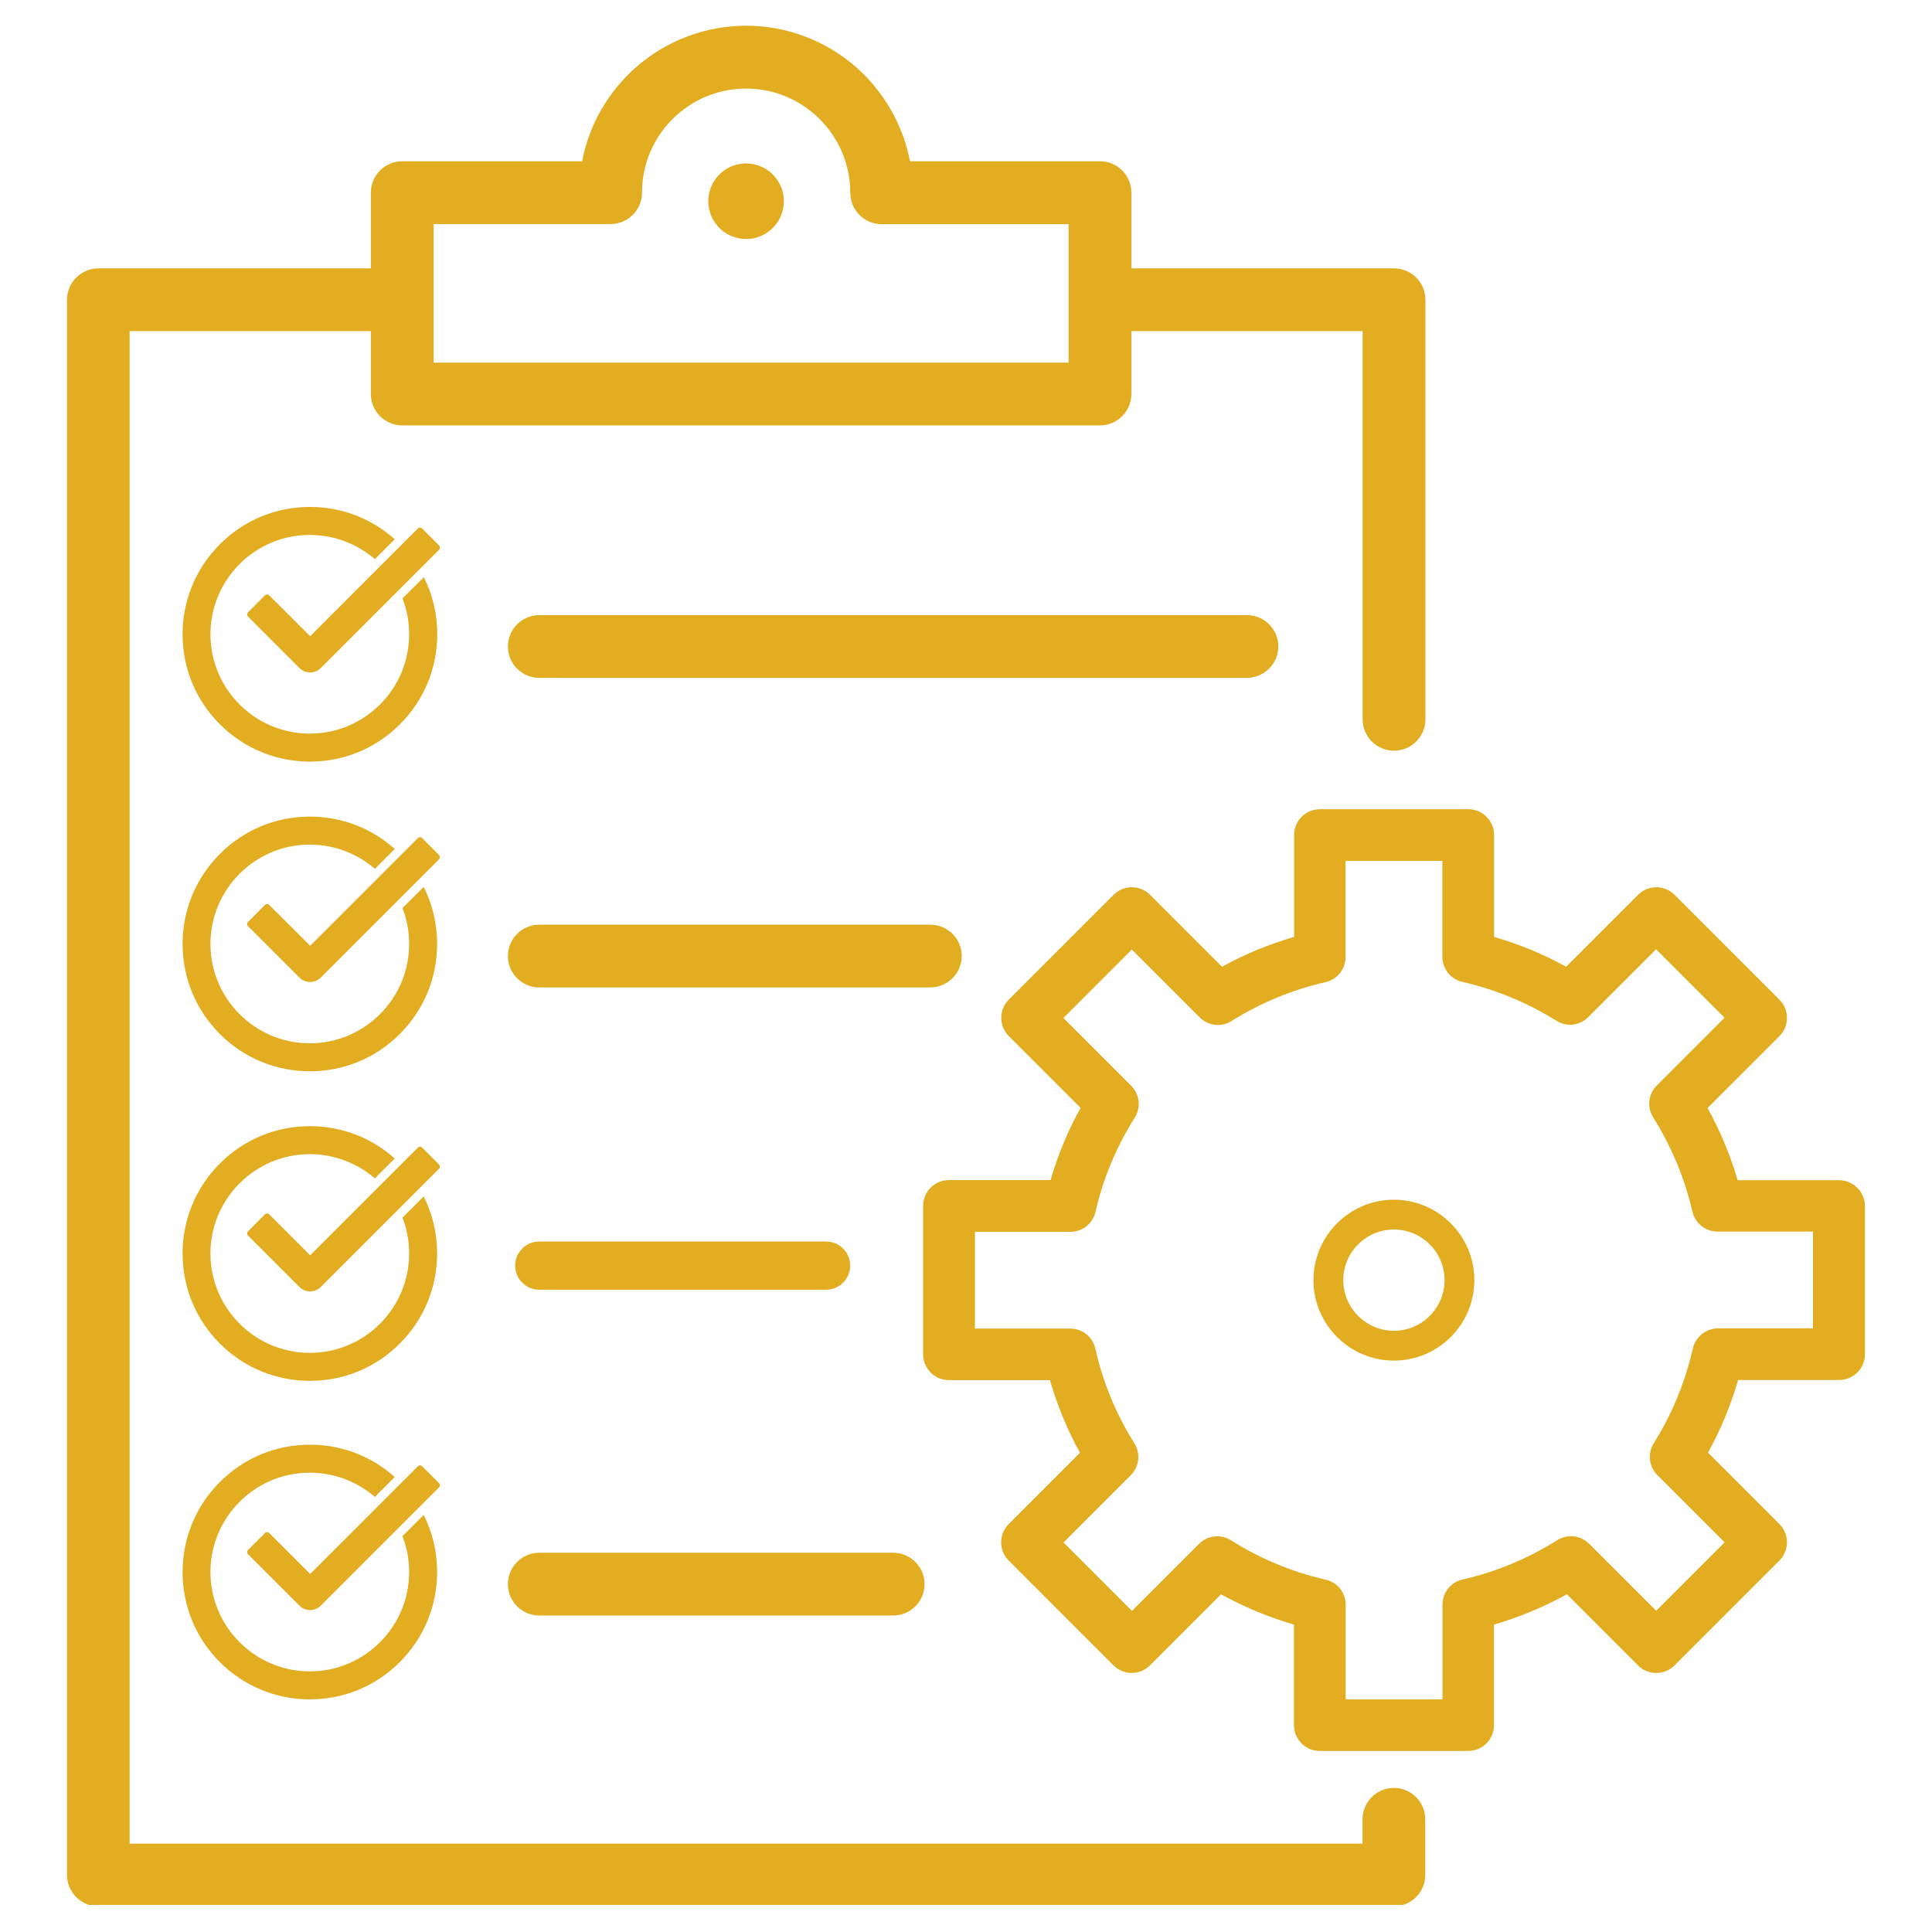
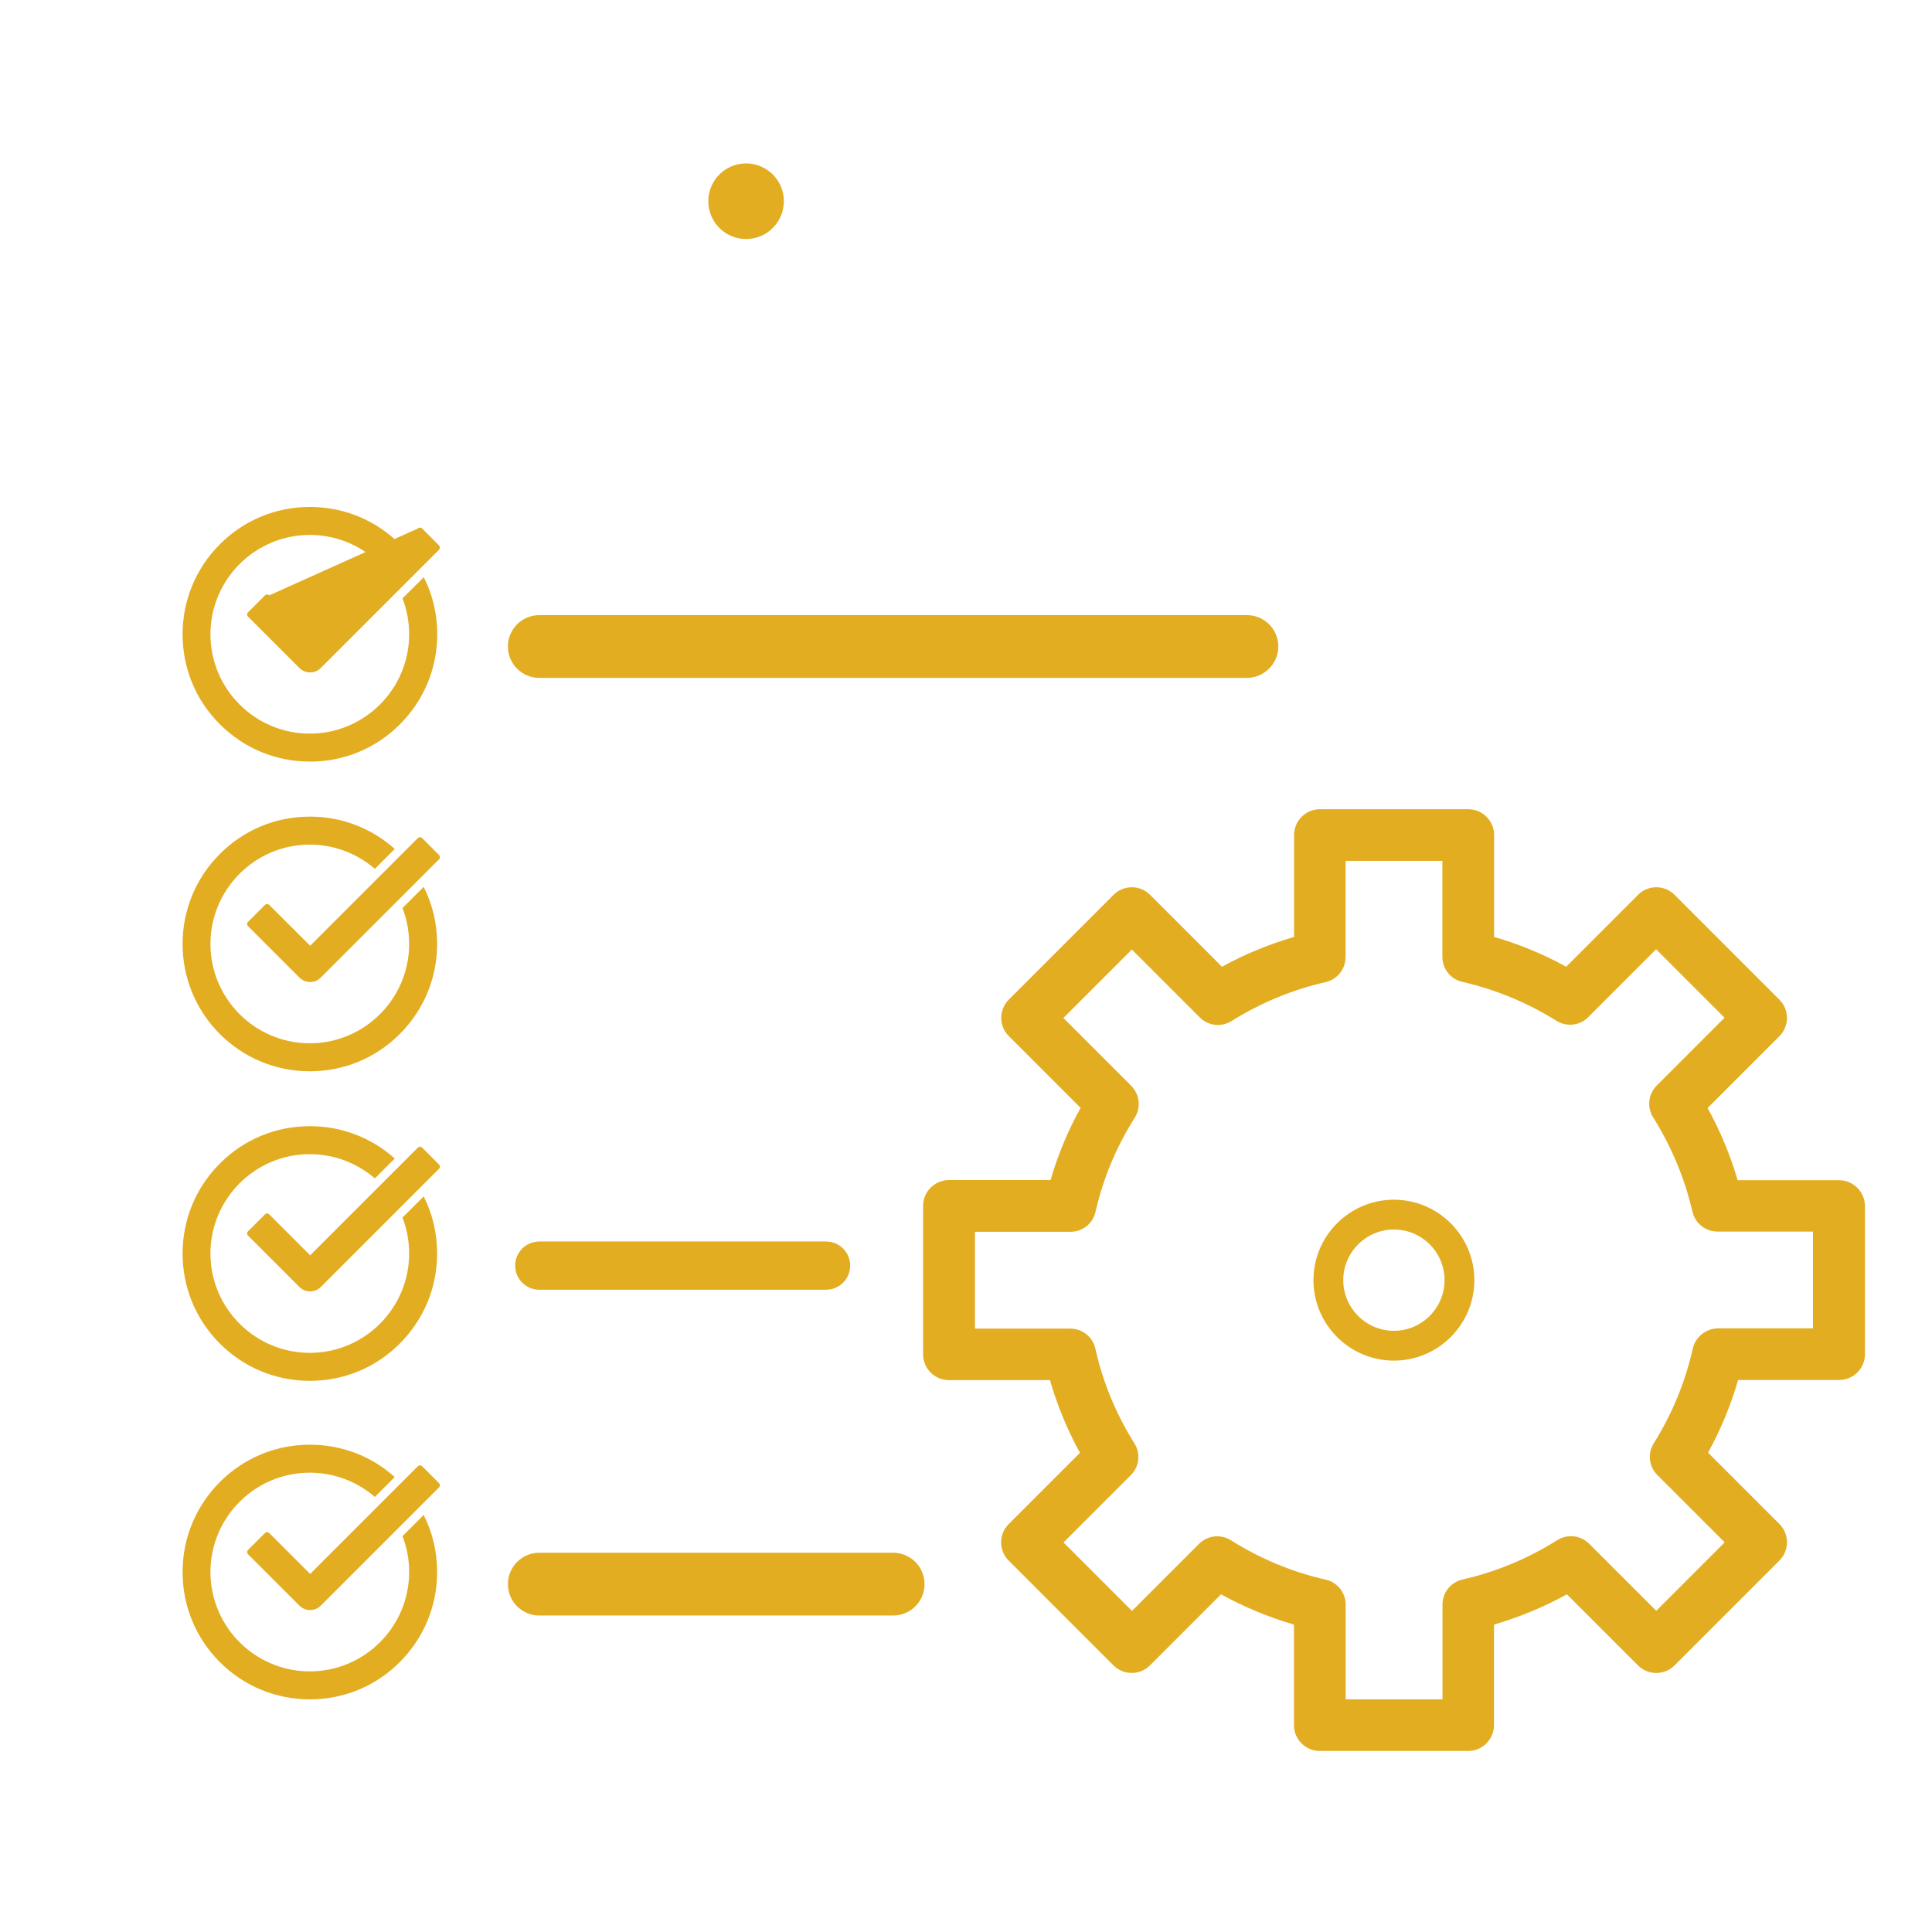
<svg xmlns="http://www.w3.org/2000/svg" width="512" zoomAndPan="magnify" viewBox="0 0 384 384" height="512" preserveAspectRatio="xMidYMid meet" version="1.0">
  <defs>
    <clipPath id="c1fc38c2de">
-       <path d="M 13.285 5.109 L 284 5.109 L 284 378.609 L 13.285 378.609 Z M 13.285 5.109 " clip-rule="nonzero" />
-     </clipPath>
+       </clipPath>
  </defs>
  <path fill="#e3ad21" d="M 107.184 321.098 L 177.523 321.098 C 180.969 321.098 183.762 318.305 183.762 314.859 C 183.762 311.418 180.969 308.621 177.523 308.621 L 107.184 308.621 C 103.742 308.621 100.949 311.418 100.949 314.859 C 100.949 318.305 103.742 321.098 107.184 321.098 Z M 107.184 321.098 " fill-opacity="1" fill-rule="nonzero" />
  <path fill="#e3ad21" d="M 365.5 234.574 L 345.367 234.574 C 343.922 229.59 341.898 224.773 339.395 220.223 L 353.676 205.941 C 355.672 203.945 355.672 200.691 353.676 198.695 L 332.82 177.84 C 331.859 176.879 330.559 176.348 329.207 176.348 C 327.836 176.348 326.559 176.879 325.598 177.84 L 311.293 192.145 C 306.742 189.641 301.949 187.664 296.965 186.219 L 296.965 165.969 C 296.965 163.152 294.676 160.84 291.836 160.84 L 262.336 160.84 C 259.52 160.84 257.207 163.129 257.207 165.969 L 257.207 186.219 C 252.246 187.664 247.43 189.641 242.879 192.145 L 228.574 177.84 C 227.613 176.879 226.312 176.348 224.965 176.348 C 223.59 176.348 222.312 176.879 221.352 177.84 L 200.496 198.695 C 199.535 199.656 199.004 200.957 199.004 202.305 C 199.004 203.656 199.535 204.957 200.496 205.918 L 214.777 220.199 C 212.25 224.75 210.25 229.566 208.805 234.551 L 188.602 234.551 C 185.785 234.551 183.473 236.84 183.473 239.68 L 183.473 269.18 C 183.473 271.996 185.758 274.309 188.602 274.309 L 208.684 274.309 C 210.129 279.316 212.129 284.18 214.656 288.758 L 200.473 302.941 C 199.508 303.902 198.98 305.203 198.98 306.551 C 198.98 307.902 199.508 309.199 200.473 310.164 L 221.328 331.02 C 222.289 331.98 223.59 332.512 224.938 332.512 C 226.312 332.512 227.59 331.98 228.551 331.02 L 242.688 316.883 C 247.285 319.41 252.148 321.434 257.184 322.902 L 257.184 342.891 C 257.184 345.707 259.473 348.02 262.312 348.02 L 291.812 348.02 C 294.629 348.02 296.941 345.73 296.941 342.891 L 296.941 322.902 C 301.973 321.434 306.836 319.41 311.438 316.883 L 325.574 331.02 C 327.57 333.016 330.82 333.016 332.82 331.02 L 353.676 310.164 C 355.672 308.164 355.672 304.914 353.676 302.914 L 339.492 288.73 C 341.996 284.156 344.02 279.293 345.465 274.285 L 365.547 274.285 C 368.363 274.285 370.676 271.996 370.676 269.156 L 370.676 239.656 C 370.629 236.863 368.34 234.574 365.5 234.574 Z M 336.457 268.047 C 334.941 274.719 332.34 281.051 328.703 286.855 C 327.426 288.902 327.715 291.5 329.426 293.188 L 342.789 306.551 L 329.184 320.156 L 315.867 306.84 C 314.156 305.133 311.559 304.844 309.512 306.117 C 303.707 309.777 297.352 312.426 290.68 313.945 C 288.344 314.473 286.707 316.547 286.707 318.93 L 286.707 337.762 L 267.465 337.762 L 267.465 318.953 C 267.465 316.547 265.828 314.5 263.492 313.969 C 256.82 312.453 250.465 309.805 244.66 306.141 C 242.613 304.867 240.012 305.156 238.305 306.863 L 224.988 320.18 L 211.383 306.574 L 224.746 293.211 C 226.457 291.5 226.746 288.902 225.469 286.879 C 221.832 281.074 219.207 274.742 217.715 268.07 C 217.184 265.711 215.137 264.074 212.707 264.074 L 193.777 264.074 L 193.777 244.832 L 212.754 244.832 C 215.164 244.832 217.211 243.195 217.738 240.859 C 219.258 234.215 221.879 227.93 225.543 222.148 C 226.816 220.102 226.527 217.5 224.82 215.793 L 211.359 202.332 L 224.965 188.727 L 238.449 202.211 C 240.156 203.918 242.758 204.207 244.781 202.934 C 250.562 199.32 256.848 196.719 263.469 195.203 C 265.805 194.672 267.441 192.602 267.441 190.219 L 267.441 171.098 L 286.684 171.098 L 286.684 190.168 C 286.684 192.578 288.32 194.625 290.656 195.156 C 297.277 196.672 303.562 199.273 309.344 202.883 C 311.391 204.16 313.988 203.871 315.676 202.16 L 329.16 188.676 L 342.766 202.281 L 329.305 215.742 C 327.594 217.453 327.305 220.055 328.582 222.102 C 332.219 227.879 334.844 234.188 336.383 240.812 C 336.914 243.148 338.984 244.785 341.371 244.785 L 360.344 244.785 L 360.344 264.023 L 341.418 264.023 C 339.059 264.074 336.988 265.711 336.457 268.047 Z M 336.457 268.047 " fill-opacity="1" fill-rule="nonzero" />
  <path fill="#e3ad21" d="M 277.051 238.453 C 268.234 238.453 261.059 245.629 261.059 254.441 C 261.059 263.254 268.234 270.43 277.051 270.43 C 285.863 270.43 293.039 263.254 293.039 254.441 C 293.039 245.629 285.863 238.453 277.051 238.453 Z M 287.117 254.441 C 287.117 259.98 282.59 264.508 277.051 264.508 C 271.512 264.508 266.984 259.98 266.984 254.441 C 266.984 248.902 271.512 244.375 277.051 244.375 C 282.59 244.375 287.117 248.879 287.117 254.441 Z M 287.117 254.441 " fill-opacity="1" fill-rule="nonzero" />
  <g clip-path="url(#c1fc38c2de)">
    <path fill="#e3ad21" d="M 277.051 355.363 C 273.605 355.363 270.812 358.156 270.812 361.602 L 270.812 366.441 L 25.766 366.441 L 25.766 65.816 L 73.711 65.816 L 73.711 78.316 C 73.711 81.758 76.504 84.551 79.949 84.551 L 218.629 84.551 C 222.074 84.551 224.867 81.758 224.867 78.316 L 224.867 65.816 L 270.836 65.816 L 270.836 142.973 C 270.836 146.414 273.629 149.207 277.074 149.207 C 280.516 149.207 283.312 146.414 283.312 142.973 L 283.312 59.578 C 283.312 56.137 280.516 53.344 277.074 53.344 L 224.867 53.344 L 224.867 38.293 C 224.867 34.848 222.074 32.055 218.629 32.055 L 180.871 32.055 C 179.473 24.781 175.645 18.137 170.012 13.223 C 163.992 8 156.262 5.109 148.289 5.109 C 140.32 5.109 132.613 8 126.57 13.223 C 120.91 18.137 117.082 24.781 115.707 32.055 L 79.949 32.055 C 76.504 32.055 73.711 34.848 73.711 38.293 L 73.711 53.344 L 19.555 53.344 C 16.109 53.344 13.316 56.137 13.316 59.578 L 13.316 372.652 C 13.316 376.098 16.109 378.891 19.555 378.891 L 277.051 378.891 C 280.492 378.891 283.285 376.098 283.285 372.652 L 283.285 361.602 C 283.285 358.156 280.492 355.363 277.051 355.363 Z M 148.289 17.605 C 159.703 17.605 169 26.902 169 38.316 C 169 41.762 171.793 44.555 175.238 44.555 L 212.395 44.555 L 212.395 72.078 L 86.188 72.078 L 86.188 44.531 L 121.367 44.531 C 124.812 44.531 127.605 41.734 127.605 38.293 C 127.582 26.902 136.875 17.605 148.289 17.605 Z M 148.289 17.605 " fill-opacity="1" fill-rule="nonzero" />
  </g>
  <path fill="#e3ad21" d="M 155.602 38.266 C 155.715 38.746 155.781 39.234 155.797 39.727 C 155.816 40.219 155.785 40.711 155.703 41.195 C 155.625 41.684 155.5 42.16 155.328 42.621 C 155.156 43.082 154.941 43.523 154.68 43.941 C 154.422 44.363 154.121 44.754 153.785 45.113 C 153.449 45.477 153.082 45.801 152.684 46.09 C 152.281 46.379 151.859 46.625 151.41 46.828 C 150.961 47.035 150.496 47.191 150.016 47.305 C 149.535 47.418 149.047 47.484 148.555 47.504 C 148.062 47.52 147.574 47.488 147.086 47.41 C 146.598 47.332 146.125 47.207 145.66 47.031 C 145.199 46.859 144.758 46.645 144.34 46.387 C 143.918 46.125 143.527 45.828 143.168 45.492 C 142.809 45.156 142.484 44.789 142.195 44.387 C 141.906 43.988 141.66 43.562 141.453 43.113 C 141.25 42.664 141.09 42.199 140.977 41.719 C 140.863 41.242 140.797 40.754 140.781 40.262 C 140.762 39.77 140.793 39.277 140.871 38.789 C 140.953 38.305 141.078 37.828 141.25 37.367 C 141.422 36.906 141.637 36.465 141.898 36.043 C 142.156 35.625 142.453 35.234 142.789 34.875 C 143.129 34.512 143.496 34.188 143.895 33.898 C 144.297 33.609 144.719 33.363 145.168 33.16 C 145.617 32.953 146.082 32.797 146.562 32.684 C 147.043 32.566 147.527 32.504 148.023 32.484 C 148.516 32.469 149.004 32.5 149.492 32.578 C 149.98 32.656 150.453 32.781 150.914 32.953 C 151.379 33.129 151.82 33.344 152.238 33.602 C 152.656 33.863 153.047 34.16 153.41 34.496 C 153.77 34.832 154.094 35.199 154.383 35.602 C 154.672 36 154.918 36.426 155.125 36.875 C 155.328 37.324 155.488 37.785 155.602 38.266 Z M 155.602 38.266 " fill-opacity="1" fill-rule="nonzero" />
  <path fill="#e3ad21" d="M 254.078 128.5 C 254.078 125.055 251.285 122.262 247.84 122.262 L 107.184 122.262 C 103.742 122.262 100.949 125.055 100.949 128.5 C 100.949 131.941 103.742 134.734 107.184 134.734 L 247.84 134.734 C 251.258 134.711 254.078 131.918 254.078 128.5 Z M 254.078 128.5 " fill-opacity="1" fill-rule="nonzero" />
-   <path fill="#e3ad21" d="M 87.27 108.414 L 83.898 105.043 C 83.656 104.805 83.297 104.805 83.055 105.043 L 61.648 126.453 L 53.508 118.336 C 53.266 118.098 52.906 118.098 52.664 118.336 L 49.293 121.707 C 49.055 121.949 49.055 122.309 49.293 122.551 L 59.527 132.785 C 60.105 133.363 60.875 133.652 61.648 133.652 C 62.418 133.652 63.164 133.363 63.742 132.785 L 87.27 109.258 C 87.484 109.016 87.484 108.656 87.27 108.414 Z M 87.27 108.414 " fill-opacity="1" fill-rule="nonzero" />
+   <path fill="#e3ad21" d="M 87.27 108.414 L 83.898 105.043 C 83.656 104.805 83.297 104.805 83.055 105.043 L 53.508 118.336 C 53.266 118.098 52.906 118.098 52.664 118.336 L 49.293 121.707 C 49.055 121.949 49.055 122.309 49.293 122.551 L 59.527 132.785 C 60.105 133.363 60.875 133.652 61.648 133.652 C 62.418 133.652 63.164 133.363 63.742 132.785 L 87.27 109.258 C 87.484 109.016 87.484 108.656 87.27 108.414 Z M 87.27 108.414 " fill-opacity="1" fill-rule="nonzero" />
  <path fill="#e3ad21" d="M 61.574 106.32 C 66.512 106.32 71.039 108.152 74.508 111.137 L 78.457 107.188 C 73.809 103.02 67.883 100.758 61.598 100.758 C 54.832 100.758 48.477 103.383 43.707 108.176 C 38.938 112.941 36.289 119.301 36.289 126.066 C 36.289 132.832 38.914 139.191 43.707 143.957 C 48.477 148.727 54.832 151.375 61.598 151.375 C 68.367 151.375 74.723 148.75 79.492 143.957 C 84.258 139.191 86.91 132.832 86.91 126.066 C 86.91 122.07 85.992 118.191 84.234 114.727 L 79.996 118.938 C 80.863 121.152 81.32 123.562 81.32 126.066 C 81.32 136.953 72.461 145.812 61.574 145.812 C 50.691 145.812 41.828 136.953 41.828 126.066 C 41.828 115.184 50.691 106.32 61.574 106.32 Z M 61.574 106.32 " fill-opacity="1" fill-rule="nonzero" />
-   <path fill="#e3ad21" d="M 191.152 190.023 C 191.152 186.582 188.359 183.789 184.918 183.789 L 107.184 183.789 C 103.742 183.789 100.949 186.582 100.949 190.023 C 100.949 193.469 103.742 196.262 107.184 196.262 L 184.918 196.262 C 188.336 196.262 191.152 193.445 191.152 190.023 Z M 191.152 190.023 " fill-opacity="1" fill-rule="nonzero" />
  <path fill="#e3ad21" d="M 87.27 169.941 L 83.898 166.57 C 83.656 166.328 83.297 166.328 83.055 166.57 L 61.648 187.977 L 53.508 179.863 C 53.266 179.621 52.906 179.621 52.664 179.863 L 49.293 183.234 C 49.055 183.477 49.055 183.836 49.293 184.078 L 59.527 194.312 C 60.105 194.891 60.875 195.18 61.648 195.18 C 62.418 195.18 63.164 194.891 63.742 194.312 L 87.27 170.785 C 87.484 170.566 87.484 170.184 87.27 169.941 Z M 87.27 169.941 " fill-opacity="1" fill-rule="nonzero" />
  <path fill="#e3ad21" d="M 43.684 205.508 C 48.453 210.277 54.809 212.926 61.574 212.926 C 68.344 212.926 74.699 210.301 79.469 205.508 C 84.234 200.742 86.883 194.383 86.883 187.617 C 86.883 183.621 85.969 179.742 84.211 176.273 L 79.996 180.488 C 80.863 182.703 81.32 185.113 81.32 187.617 C 81.32 198.5 72.461 207.363 61.574 207.363 C 50.691 207.363 41.828 198.5 41.828 187.617 C 41.828 176.734 50.691 167.871 61.574 167.871 C 66.512 167.871 71.039 169.699 74.508 172.688 L 78.457 168.738 C 73.809 164.57 67.883 162.309 61.598 162.309 C 54.832 162.309 48.477 164.934 43.707 169.727 C 38.938 174.492 36.289 180.852 36.289 187.617 C 36.289 194.359 38.914 200.719 43.684 205.508 Z M 43.684 205.508 " fill-opacity="1" fill-rule="nonzero" />
  <path fill="#e3ad21" d="M 107.184 256.344 L 164.184 256.344 C 166.832 256.344 168.977 254.199 168.977 251.551 C 168.977 248.902 166.832 246.758 164.184 246.758 L 107.184 246.758 C 104.535 246.758 102.391 248.902 102.391 251.551 C 102.391 254.199 104.535 256.344 107.184 256.344 Z M 107.184 256.344 " fill-opacity="1" fill-rule="nonzero" />
  <path fill="#e3ad21" d="M 87.27 231.469 L 83.898 228.098 C 83.656 227.855 83.297 227.855 83.055 228.098 L 61.648 249.504 L 53.508 241.367 C 53.266 241.125 52.906 241.125 52.664 241.367 L 49.293 244.738 C 49.055 244.977 49.055 245.34 49.293 245.578 L 59.527 255.812 C 60.105 256.391 60.875 256.68 61.648 256.68 C 62.418 256.68 63.164 256.391 63.742 255.812 L 87.27 232.285 C 87.484 232.094 87.484 231.707 87.27 231.469 Z M 87.27 231.469 " fill-opacity="1" fill-rule="nonzero" />
  <path fill="#e3ad21" d="M 43.684 267.035 C 48.453 271.805 54.809 274.453 61.574 274.453 C 68.344 274.453 74.699 271.828 79.469 267.035 C 84.234 262.266 86.883 255.91 86.883 249.145 C 86.883 245.145 85.969 241.27 84.211 237.801 L 79.996 242.016 C 80.863 244.23 81.32 246.641 81.32 249.145 C 81.32 260.027 72.461 268.891 61.574 268.891 C 50.691 268.891 41.828 260.027 41.828 249.145 C 41.828 238.258 50.691 229.398 61.574 229.398 C 66.512 229.398 71.039 231.227 74.508 234.215 L 78.457 230.266 C 73.809 226.098 67.883 223.836 61.598 223.836 C 54.832 223.836 48.477 226.461 43.707 231.25 C 38.938 236.02 36.289 242.375 36.289 249.145 C 36.289 255.91 38.914 262.242 43.684 267.035 Z M 43.684 267.035 " fill-opacity="1" fill-rule="nonzero" />
  <path fill="#e3ad21" d="M 87.27 294.801 L 83.898 291.43 C 83.656 291.188 83.297 291.188 83.055 291.43 L 61.648 312.836 L 53.508 304.699 C 53.266 304.457 52.906 304.457 52.664 304.699 L 49.293 308.07 C 49.055 308.309 49.055 308.672 49.293 308.91 L 59.527 319.145 C 60.105 319.723 60.875 320.012 61.648 320.012 C 62.418 320.012 63.164 319.723 63.742 319.145 L 87.27 295.621 C 87.484 295.402 87.484 295.016 87.27 294.801 Z M 87.27 294.801 " fill-opacity="1" fill-rule="nonzero" />
  <path fill="#e3ad21" d="M 43.684 330.344 C 48.453 335.113 54.809 337.762 61.574 337.762 C 68.344 337.762 74.699 335.137 79.469 330.344 C 84.234 325.574 86.883 319.219 86.883 312.453 C 86.883 308.453 85.969 304.578 84.211 301.109 L 79.996 305.324 C 80.863 307.539 81.32 309.945 81.32 312.453 C 81.32 323.336 72.461 332.199 61.574 332.199 C 50.691 332.199 41.828 323.336 41.828 312.453 C 41.828 301.566 50.691 292.707 61.574 292.707 C 66.512 292.707 71.039 294.535 74.508 297.523 L 78.457 293.574 C 73.809 289.406 67.883 287.145 61.598 287.145 C 54.832 287.145 48.477 289.77 43.707 294.559 C 38.938 299.328 36.289 305.684 36.289 312.453 C 36.289 319.219 38.914 325.574 43.684 330.344 Z M 43.684 330.344 " fill-opacity="1" fill-rule="nonzero" />
</svg>